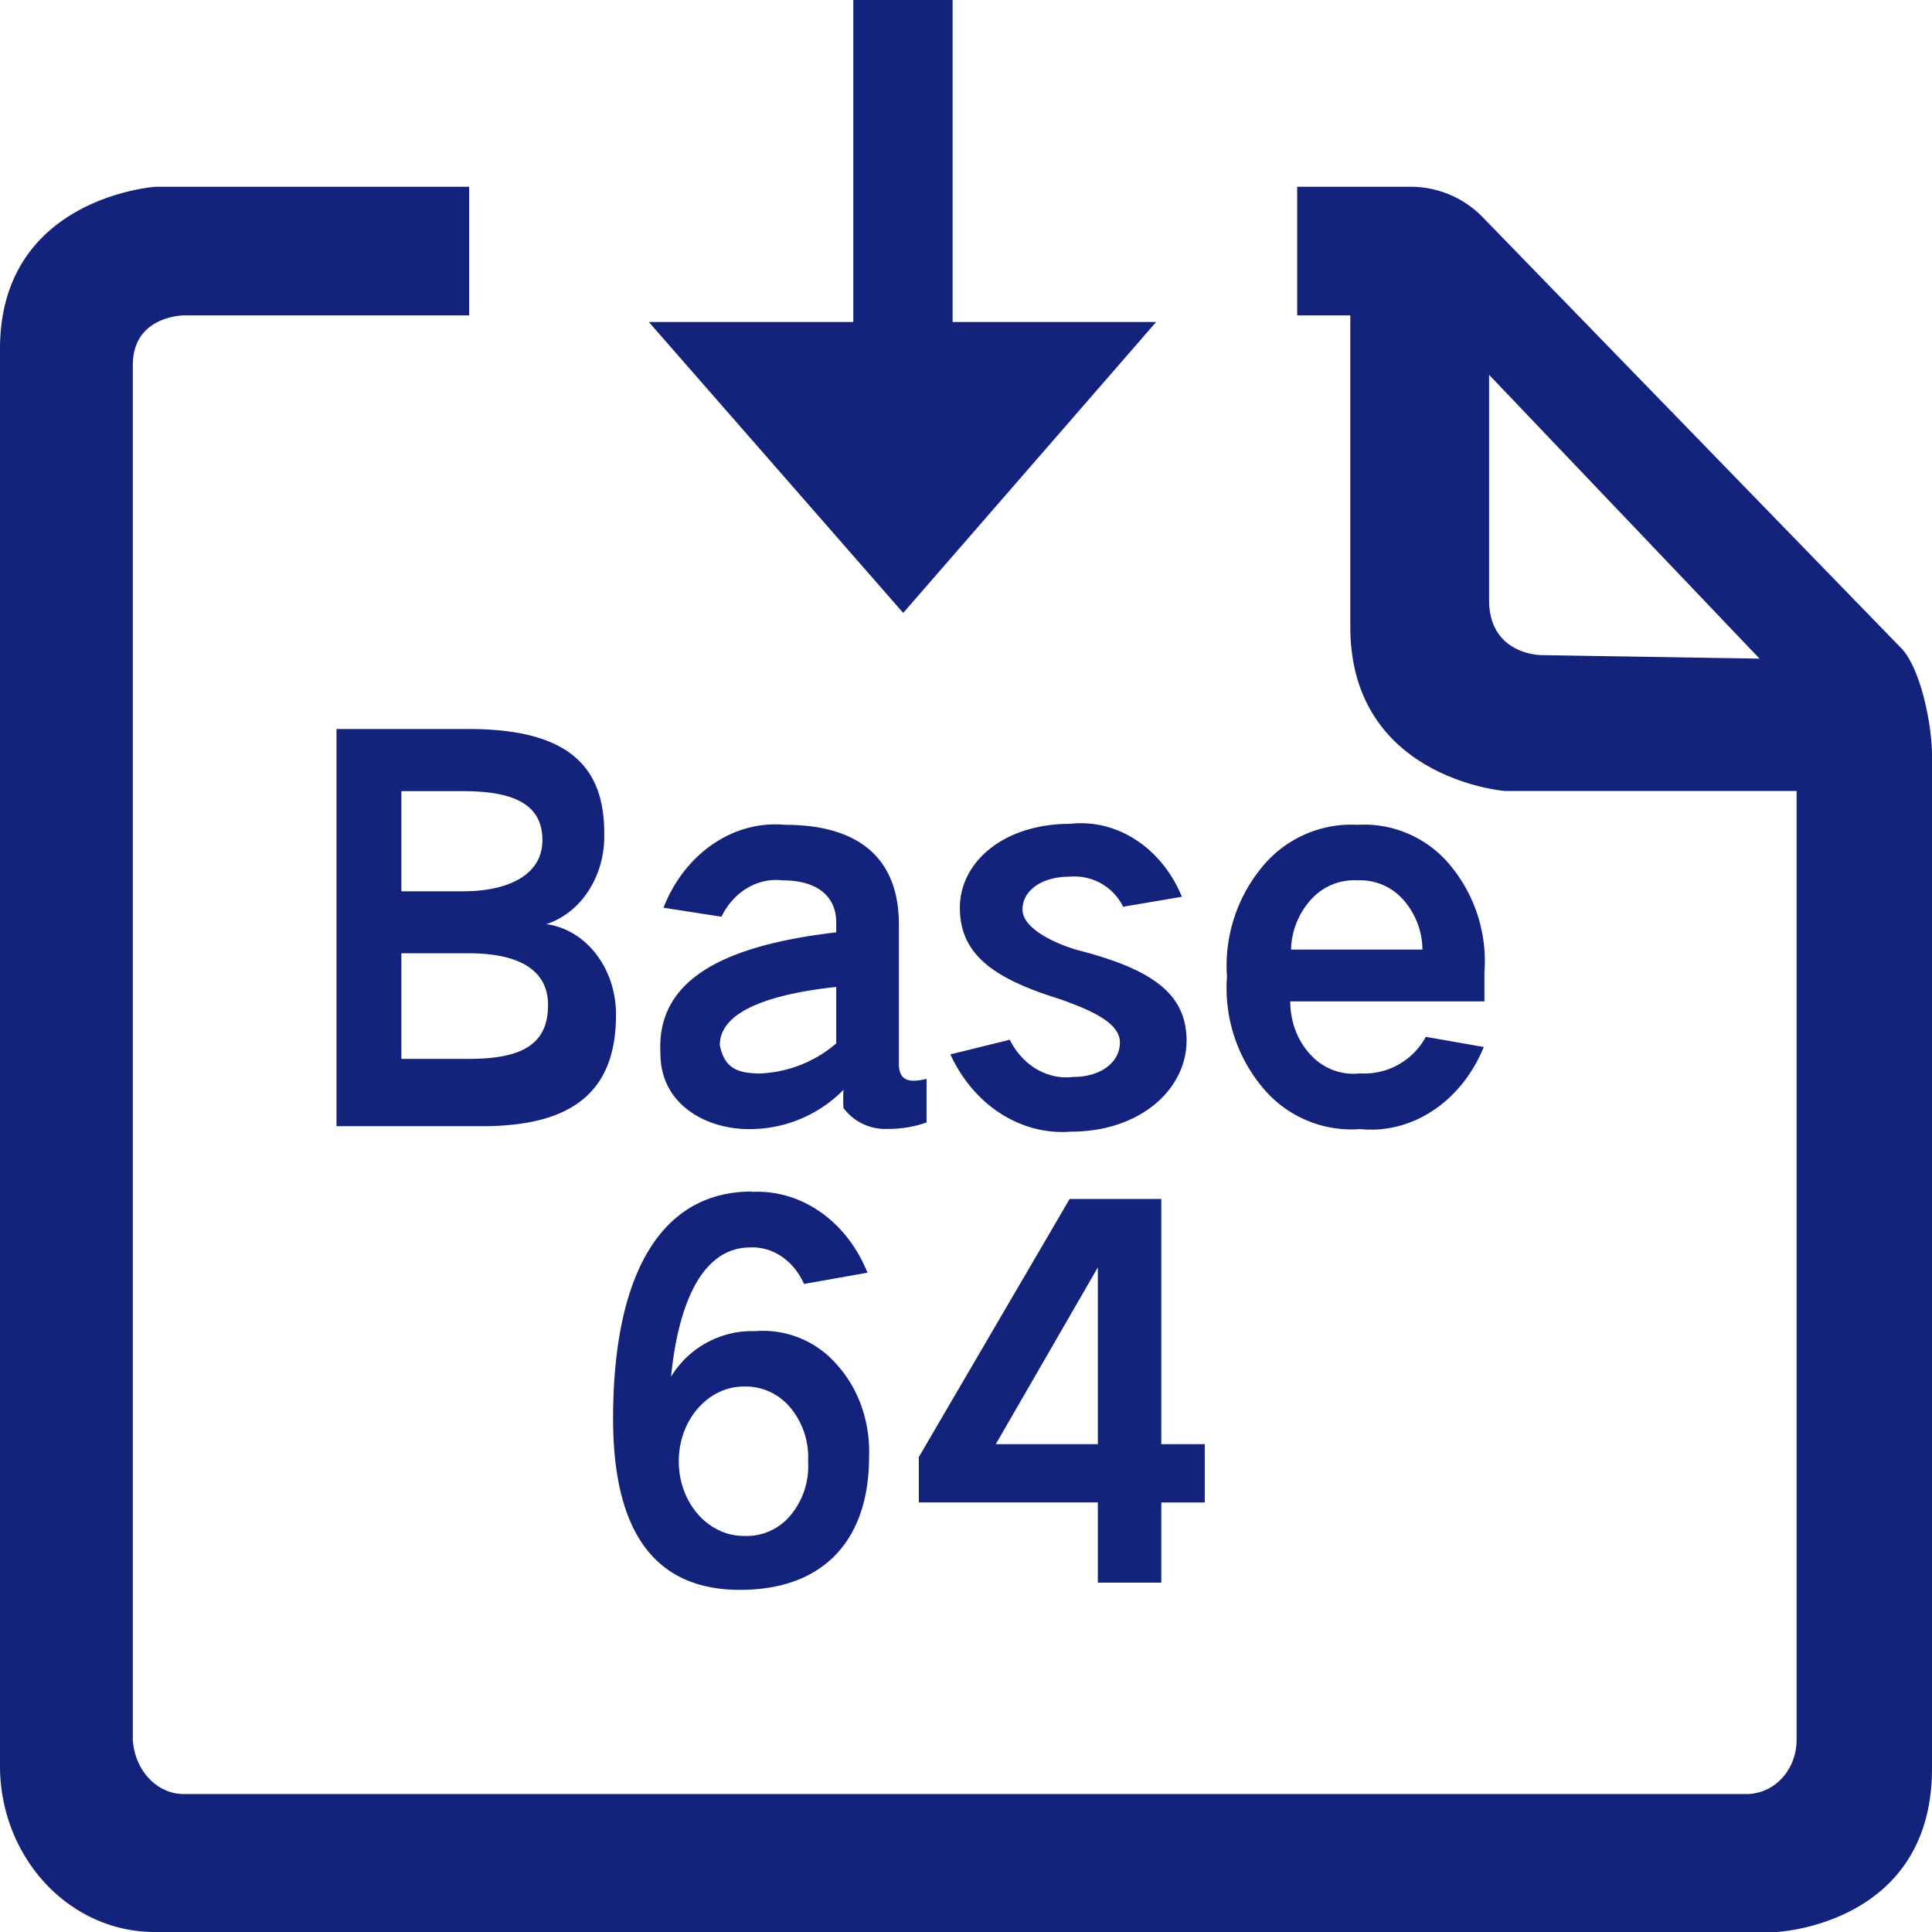
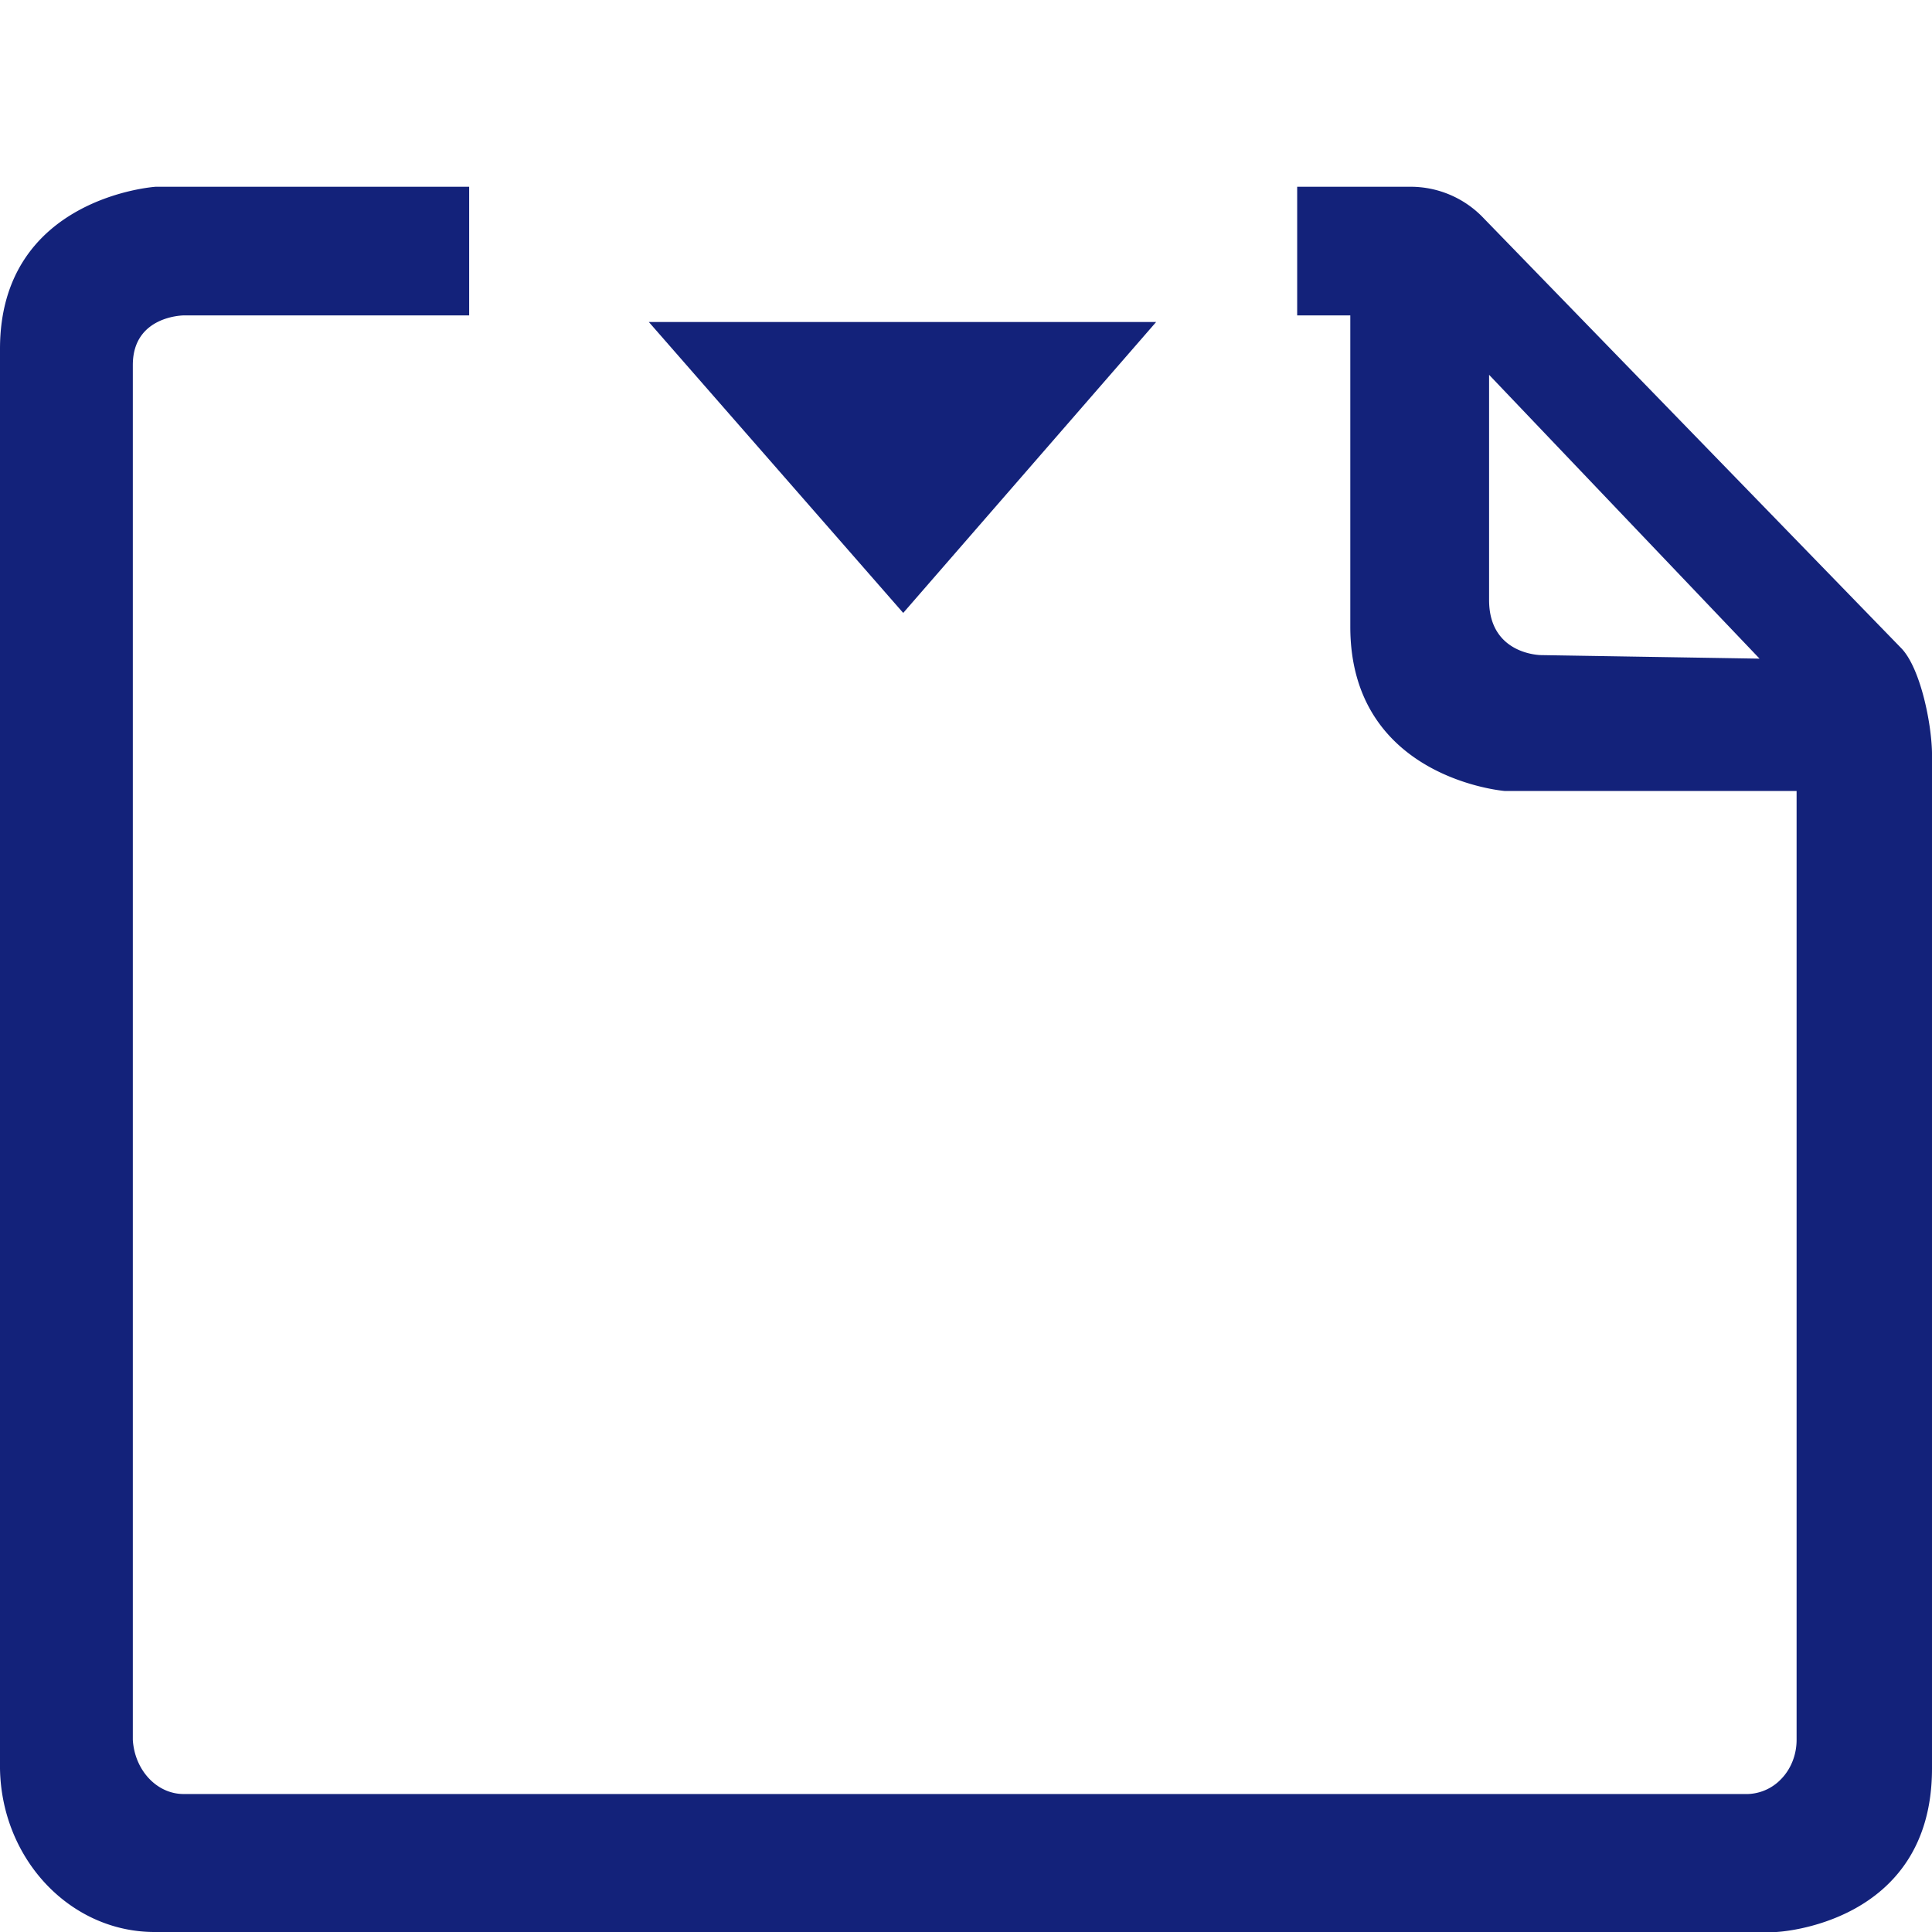
<svg xmlns="http://www.w3.org/2000/svg" class="icon" viewBox="0 0 1024 1024" width="200" height="200">
  <path d="M1007.871 343.722l-221.44-228.01a53.333 53.333 0 0 0-38.741-16.725h-60.16v68.18h28.16v165.035c0 80.555 81.92 87.04 81.92 87.04h154.624v502.955c0 7.85-2.987 15.36-8.107 20.65a25.515 25.515 0 0 1-19.541 8.022H97.62c-14.25.17-26.197-12.374-27.221-28.672V193.45c0-26.283 27.136-26.283 27.136-26.283H248.66V98.987H82.517S0 104.363 0 184.917v752.554c.853 48.299 37.632 86.87 82.517 86.528h858.965s82.517-3.584 82.517-86.613V399.018c-.256-15.616-6.059-44.629-16.128-55.296zm-190.976 3.499s-27.648 0-27.648-29.184V198.656l143.36 150.442-115.712-1.877z" fill="#13227a" />
-   <path d="M248.32 386.389c53.504 0 71.936 20.31 71.936 55.125.682 22.272-11.947 42.24-30.72 48.299 21.248 2.901 37.12 23.637 36.95 48.213 0 40.534-23.04 58.88-70.913 58.88h-77.226V386.39h69.973zm-35.584 86.016h32.768c23.893 0 41.984-8.704 41.984-27.05 0-18.347-13.91-26.027-41.984-26.027h-32.768v53.077zm0 88.832h35.67c29.012 0 42.068-8.192 42.068-28.587 0-20.138-18.09-27.392-42.069-27.392h-35.67v55.979zm230.485-67.072v-5.376c0-11.52-7.51-22.187-28.501-22.187-13.142-1.536-25.856 5.974-32.342 19.286l-30.72-4.78c11.264-28.756 37.035-46.42 64.342-43.946 41.984 0 60.416 20.224 60.416 52.65v73.814c0 8.704 4.608 10.667 14.677 8.192v23.126a62.037 62.037 0 0 1-20.907 3.413 27.648 27.648 0 0 1-23.125-11.093 81.067 81.067 0 0 1 0-9.643 69.547 69.547 0 0 1-50.347 20.821c-21.93 0-46.677-12.63-46.677-40.106-2.133-37.718 30.72-56.918 93.184-64.171zm-41.984 74.837a66.219 66.219 0 0 0 41.984-15.957v-29.952c-31.403 3.413-61.696 11.605-61.696 30.805 2.133 10.752 7.595 15.019 20.65 15.019h-.853zm133.973-17.92c6.827 13.654 19.968 21.419 33.622 19.712 15.104 0 24.746-8.106 24.746-18.261s-14.25-16.81-32.256-23.125c-35.754-11.094-52.565-24.15-52.565-48.3s23.125-44.458 58.368-44.458c24.917-2.816 48.64 12.715 59.306 38.656l-31.146 5.29a28.757 28.757 0 0 0-28.16-15.956c-15.53 0-25.173 7.68-25.173 17.408 0 9.642 15.53 17.408 28.5 21.333 39.083 9.984 58.454 22.613 58.454 48.213s-24.405 48.214-61.354 48.214c-26.454 2.047-51.456-13.995-63.83-40.96l31.488-7.766zm184.32-113.92a59.136 59.136 0 0 1 49.152 21.504 79.445 79.445 0 0 1 18.09 56.662v15.445H683.862c0 10.923 4.01 21.333 11.093 28.587a30.464 30.464 0 0 0 25.856 9.557 37.12 37.12 0 0 0 34.901-19.37l30.72 5.375c-11.776 28.928-37.973 46.336-65.62 43.52a60.928 60.928 0 0 1-51.372-21.76 82.005 82.005 0 0 1-19.114-58.965 82.09 82.09 0 0 1 18.773-58.368 61.099 61.099 0 0 1 50.517-22.187zm34.39 66.134a40.363 40.363 0 0 0-10.411-26.71 30.379 30.379 0 0 0-23.894-9.984 30.72 30.72 0 0 0-24.405 9.814 40.79 40.79 0 0 0-10.923 26.88h69.718zM398.505 631.722c26.112-1.365 50.347 15.53 61.27 42.837l-33.622 5.974c-5.461-12.374-16.554-19.883-28.501-19.37-27.648 0-38.656 34.73-41.984 68.522a50.261 50.261 0 0 1 44.544-24.15 51.712 51.712 0 0 1 43.264 17.664c11.605 12.715 17.835 30.55 17.152 48.982 0 43.52-23.552 70.485-68.437 70.485s-67.243-30.379-67.243-90.795c0-74.325 24.064-120.32 73.557-120.32v.171zM394.24 814.08a30.208 30.208 0 0 0 24.746-10.922 40.448 40.448 0 0 0 9.302-28.587 40.96 40.96 0 0 0-9.387-28.501 30.72 30.72 0 0 0-24.661-11.179c-19.03 0-34.475 17.75-34.475 39.595 0 21.93 15.445 39.594 34.475 39.594zm172.629-178.602h48.64v129.962h23.04v30.891h-23.04v42.496h-33.621V796.33h-94.891v-24.064l79.787-136.533zm15.019 129.877v-93.61l-54.102 93.695h54.102zM452.266 0h52.65v202.581h-52.65z" fill="#13227a" />
  <path d="M343.893 170.667h268.885L478.72 324.864z" fill="#13227a" />
</svg>